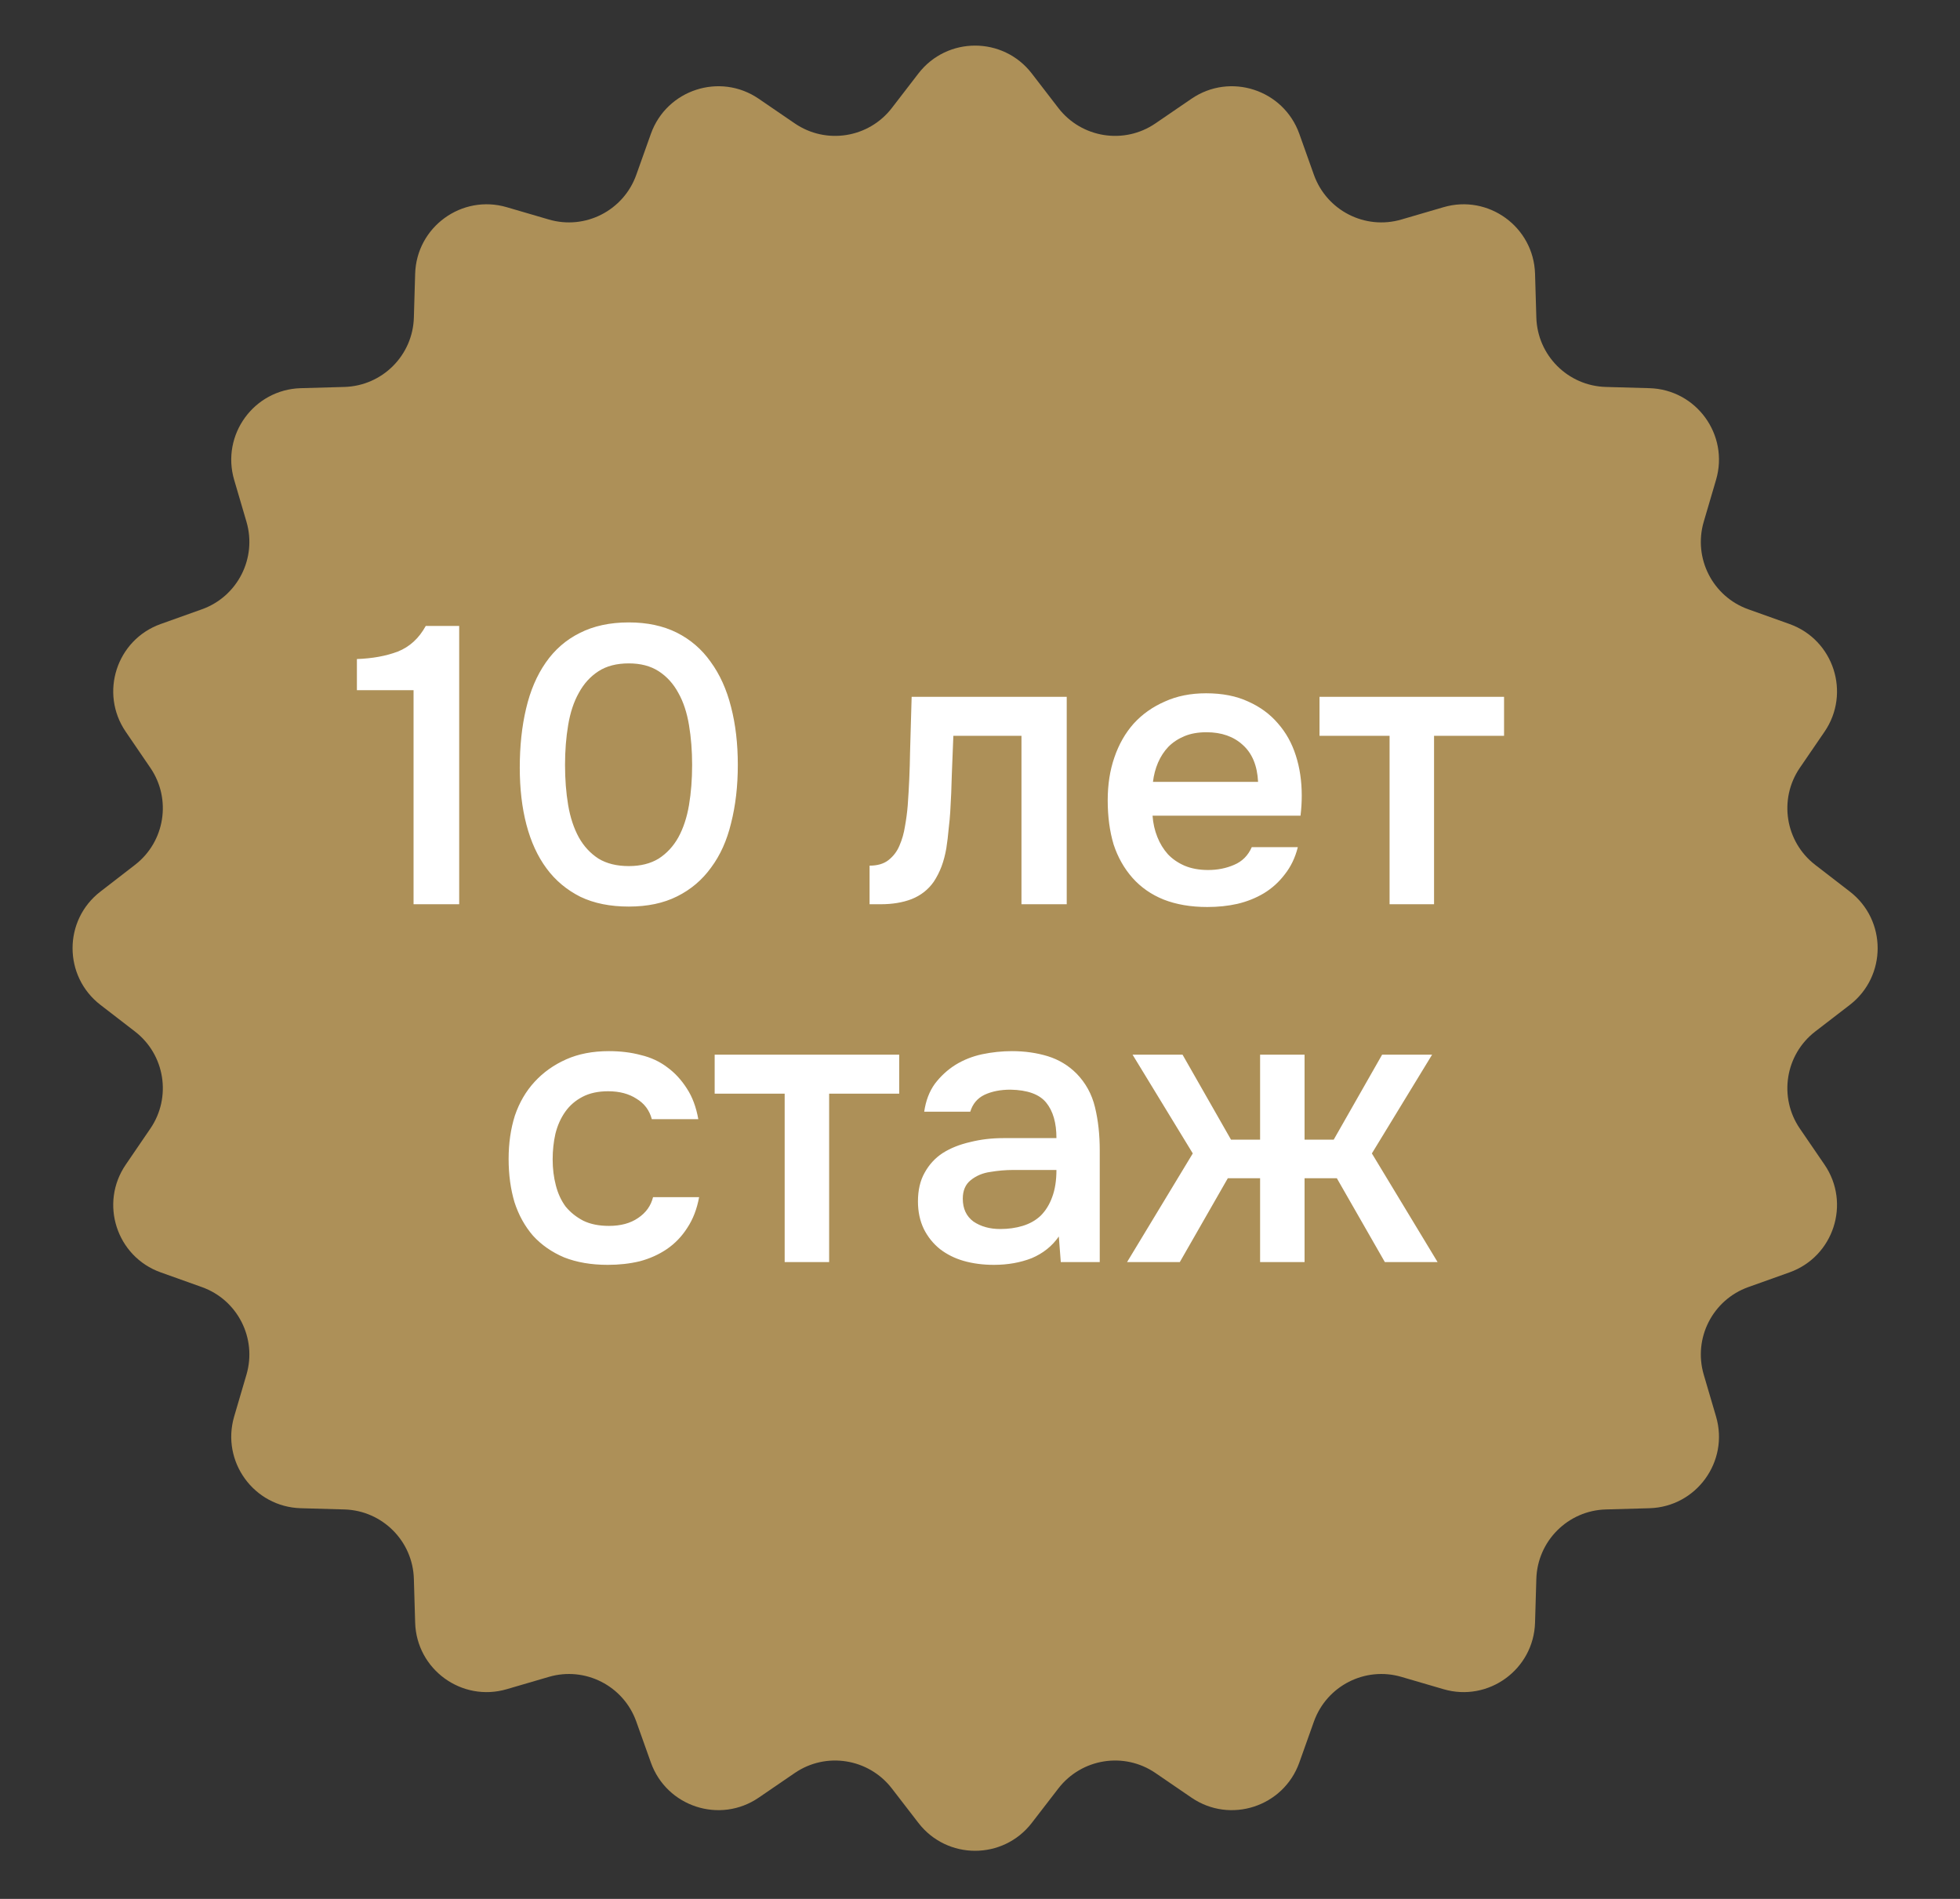
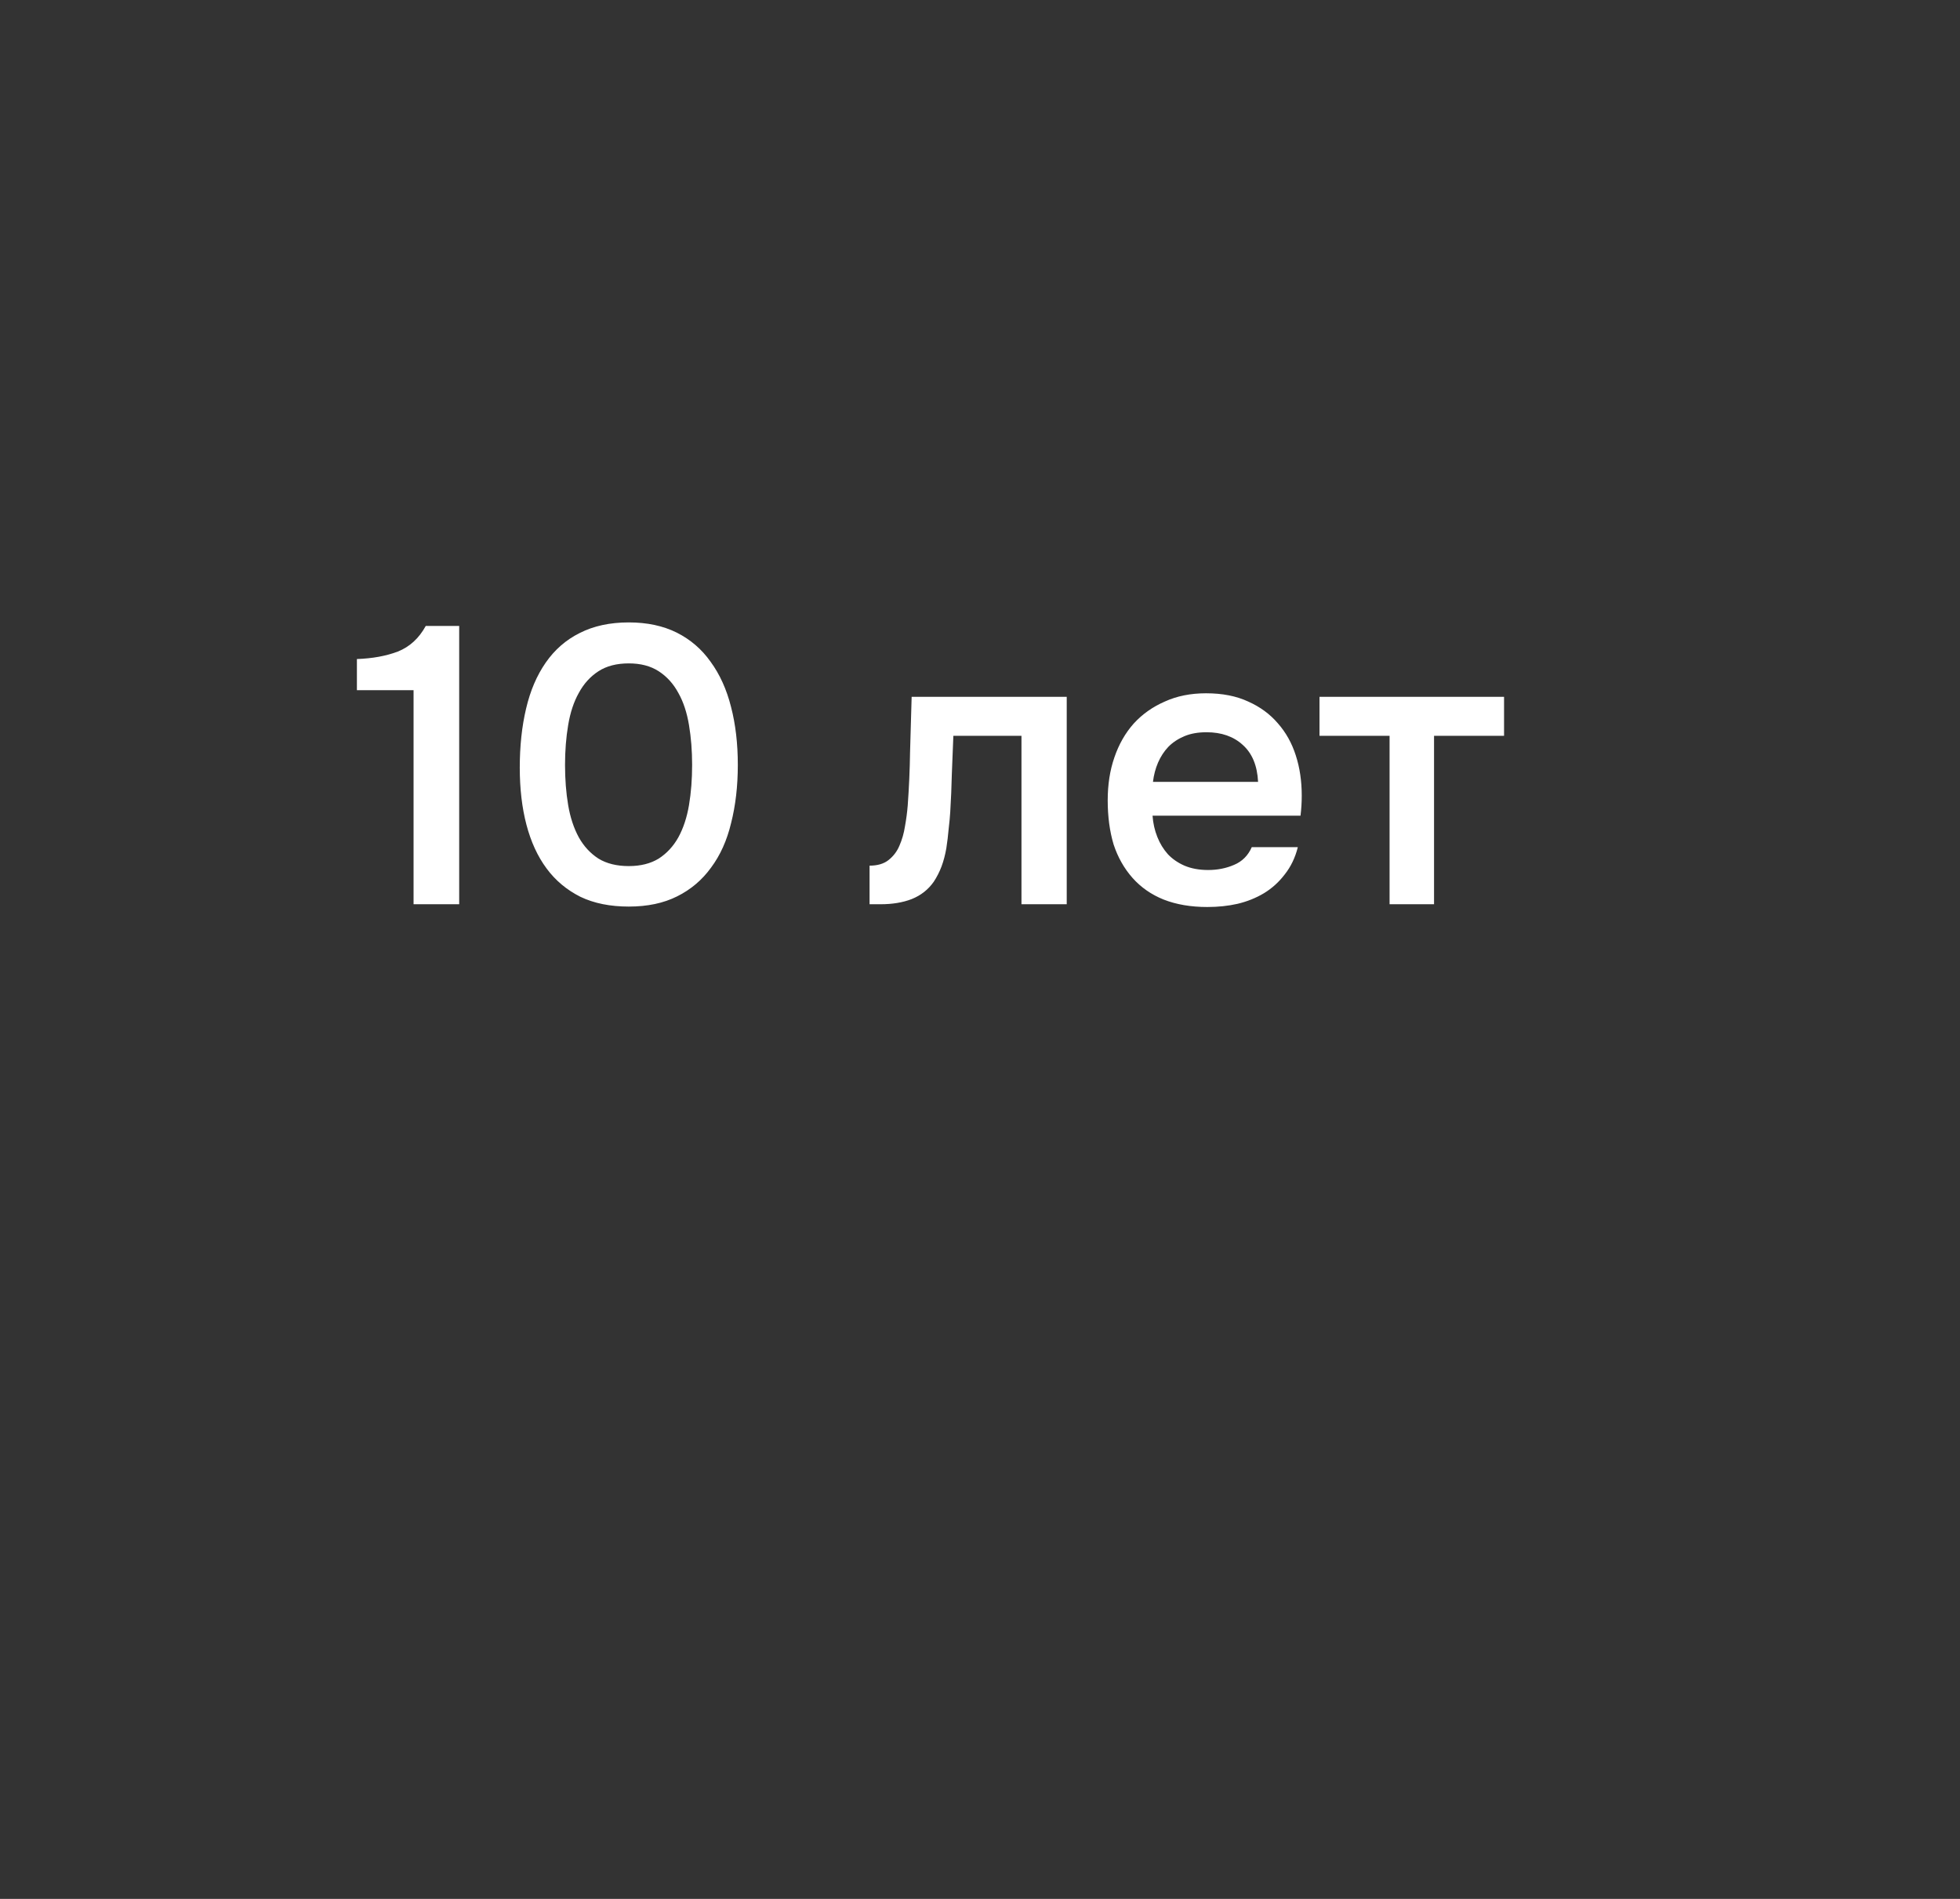
<svg xmlns="http://www.w3.org/2000/svg" width="32" height="31" viewBox="0 0 32 31" fill="none">
  <rect x="0" y="0" width="32" height="31" fill="#333333" stroke="none" />
-   <path d="M14.995 1.199C15.463 0.593 16.377 0.593 16.845 1.199L17.28 1.764C17.659 2.254 18.354 2.364 18.865 2.014L19.453 1.612C20.085 1.18 20.955 1.463 21.213 2.184L21.452 2.855C21.661 3.438 22.288 3.758 22.882 3.583L23.566 3.383C24.3 3.167 25.04 3.705 25.062 4.47L25.083 5.183C25.101 5.802 25.598 6.299 26.217 6.317L26.93 6.337C27.695 6.359 28.233 7.099 28.017 7.834L27.816 8.518C27.642 9.112 27.961 9.739 28.544 9.947L29.216 10.187C29.937 10.444 30.22 11.314 29.788 11.946L29.385 12.535C29.036 13.046 29.146 13.741 29.636 14.119L30.201 14.555C30.807 15.022 30.807 15.937 30.201 16.405L29.636 16.84C29.146 17.218 29.036 17.913 29.385 18.424L29.788 19.013C30.22 19.645 29.937 20.515 29.216 20.772L28.544 21.012C27.961 21.22 27.642 21.847 27.816 22.441L28.017 23.125C28.233 23.86 27.695 24.6 26.93 24.622L26.217 24.642C25.598 24.66 25.101 25.158 25.083 25.776L25.062 26.489C25.04 27.254 24.3 27.792 23.566 27.576L22.882 27.376C22.288 27.201 21.661 27.521 21.452 28.104L21.213 28.775C20.955 29.496 20.085 29.779 19.453 29.347L18.865 28.945C18.354 28.595 17.659 28.706 17.28 29.196L16.845 29.76C16.377 30.366 15.463 30.366 14.995 29.76L14.56 29.196C14.181 28.706 13.486 28.595 12.975 28.945L12.387 29.347C11.755 29.779 10.885 29.496 10.627 28.775L10.388 28.104C10.18 27.521 9.553 27.201 8.959 27.376L8.275 27.576C7.54 27.792 6.8 27.254 6.778 26.489L6.757 25.776C6.74 25.158 6.242 24.66 5.623 24.642L4.911 24.622C4.145 24.6 3.608 23.86 3.823 23.125L4.024 22.441C4.198 21.847 3.879 21.22 3.296 21.012L2.624 20.772C1.903 20.515 1.621 19.645 2.053 19.013L2.455 18.424C2.804 17.913 2.694 17.218 2.204 16.84L1.64 16.405C1.033 15.937 1.033 15.022 1.64 14.555L2.204 14.119C2.694 13.741 2.804 13.046 2.455 12.535L2.053 11.946C1.621 11.314 1.903 10.444 2.624 10.187L3.296 9.947C3.879 9.739 4.198 9.112 4.024 8.518L3.823 7.834C3.608 7.099 4.145 6.359 4.911 6.337L5.623 6.317C6.242 6.299 6.74 5.802 6.757 5.183L6.778 4.47C6.8 3.705 7.54 3.167 8.275 3.383L8.959 3.583C9.553 3.758 10.18 3.438 10.388 2.855L10.627 2.184C10.885 1.463 11.755 1.18 12.387 1.612L12.975 2.014C13.486 2.364 14.181 2.254 14.56 1.764L14.995 1.199Z" fill="#AD9058" />
  <path d="M7.497 14.762H6.752V11.267H5.827V10.759C6.079 10.75 6.302 10.71 6.495 10.637C6.688 10.56 6.84 10.421 6.951 10.219H7.497V14.762ZM12.046 12.487C12.046 12.834 12.009 13.151 11.936 13.438C11.868 13.721 11.759 13.963 11.609 14.164C11.463 14.366 11.279 14.522 11.056 14.633C10.833 14.745 10.57 14.8 10.266 14.8C9.962 14.8 9.698 14.747 9.475 14.64C9.253 14.528 9.068 14.374 8.923 14.177C8.777 13.98 8.668 13.742 8.595 13.464C8.522 13.186 8.486 12.875 8.486 12.532C8.486 12.181 8.52 11.86 8.589 11.569C8.657 11.277 8.764 11.027 8.91 10.817C9.056 10.607 9.24 10.446 9.463 10.335C9.69 10.219 9.957 10.161 10.266 10.161C10.566 10.161 10.827 10.217 11.05 10.328C11.272 10.44 11.457 10.598 11.602 10.804C11.752 11.009 11.864 11.256 11.936 11.543C12.009 11.825 12.046 12.14 12.046 12.487ZM9.225 12.487C9.225 12.723 9.242 12.941 9.276 13.143C9.31 13.344 9.368 13.52 9.45 13.67C9.531 13.815 9.638 13.931 9.771 14.017C9.904 14.098 10.069 14.139 10.266 14.139C10.459 14.139 10.621 14.098 10.754 14.017C10.887 13.931 10.994 13.815 11.075 13.67C11.157 13.52 11.215 13.344 11.249 13.143C11.283 12.941 11.3 12.723 11.3 12.487C11.3 12.256 11.283 12.04 11.249 11.838C11.215 11.633 11.157 11.457 11.075 11.312C10.994 11.162 10.887 11.044 10.754 10.958C10.621 10.872 10.459 10.83 10.266 10.83C10.069 10.83 9.904 10.872 9.771 10.958C9.638 11.044 9.531 11.162 9.45 11.312C9.368 11.457 9.31 11.633 9.276 11.838C9.242 12.04 9.225 12.256 9.225 12.487ZM14.82 13.149C14.841 12.858 14.854 12.569 14.858 12.282C14.867 11.99 14.876 11.688 14.884 11.376H17.416V14.762H16.677V12.012H15.565C15.557 12.222 15.548 12.432 15.54 12.642C15.535 12.847 15.527 13.053 15.514 13.258C15.509 13.335 15.501 13.428 15.488 13.535C15.479 13.637 15.467 13.742 15.45 13.85C15.432 13.952 15.407 14.051 15.372 14.145C15.338 14.235 15.295 14.319 15.244 14.396C15.154 14.524 15.034 14.618 14.884 14.678C14.739 14.734 14.569 14.762 14.377 14.762H14.197V14.132C14.325 14.132 14.428 14.102 14.505 14.042C14.586 13.978 14.646 13.899 14.685 13.805C14.728 13.706 14.758 13.601 14.775 13.49C14.796 13.374 14.811 13.261 14.82 13.149ZM18.817 13.316C18.826 13.441 18.852 13.556 18.895 13.663C18.937 13.77 18.995 13.864 19.068 13.946C19.141 14.023 19.231 14.085 19.338 14.132C19.449 14.179 19.578 14.203 19.724 14.203C19.878 14.203 20.019 14.175 20.148 14.119C20.28 14.064 20.377 13.967 20.437 13.83H21.189C21.146 14.002 21.075 14.149 20.976 14.274C20.882 14.398 20.769 14.501 20.636 14.582C20.507 14.659 20.364 14.717 20.205 14.755C20.051 14.79 19.886 14.807 19.711 14.807C19.441 14.807 19.203 14.766 18.997 14.685C18.796 14.604 18.627 14.486 18.49 14.332C18.353 14.177 18.25 13.995 18.181 13.785C18.117 13.571 18.085 13.331 18.085 13.066C18.085 12.809 18.121 12.575 18.194 12.365C18.267 12.151 18.372 11.967 18.509 11.813C18.65 11.658 18.82 11.539 19.017 11.453C19.214 11.363 19.439 11.318 19.691 11.318C19.957 11.318 20.186 11.363 20.379 11.453C20.572 11.539 20.732 11.656 20.861 11.806C20.994 11.956 21.092 12.132 21.156 12.333C21.221 12.534 21.253 12.753 21.253 12.989C21.253 13.1 21.246 13.209 21.233 13.316H18.817ZM20.54 12.764C20.527 12.498 20.443 12.297 20.289 12.16C20.139 12.023 19.942 11.954 19.698 11.954C19.561 11.954 19.441 11.975 19.338 12.018C19.235 12.061 19.147 12.119 19.075 12.192C19.006 12.265 18.95 12.35 18.907 12.449C18.865 12.547 18.837 12.652 18.824 12.764H20.54ZM24.556 11.376V12.012H23.413V14.762H22.687V12.012H21.543V11.376H24.556Z" fill="white" />
-   <path d="M9.923 20.649C9.653 20.649 9.415 20.608 9.21 20.527C9.008 20.441 8.839 20.323 8.702 20.173C8.569 20.019 8.468 19.837 8.4 19.627C8.336 19.413 8.304 19.177 8.304 18.92C8.304 18.663 8.338 18.428 8.406 18.213C8.479 17.999 8.586 17.815 8.728 17.661C8.869 17.507 9.04 17.385 9.242 17.295C9.443 17.205 9.676 17.16 9.942 17.16C10.13 17.16 10.304 17.181 10.463 17.224C10.625 17.262 10.769 17.329 10.893 17.423C11.017 17.513 11.124 17.629 11.214 17.77C11.304 17.907 11.366 18.074 11.401 18.271H10.642C10.604 18.126 10.52 18.014 10.392 17.937C10.268 17.856 10.113 17.815 9.929 17.815C9.766 17.815 9.627 17.845 9.512 17.905C9.396 17.965 9.302 18.046 9.229 18.149C9.156 18.252 9.102 18.372 9.068 18.509C9.038 18.642 9.023 18.781 9.023 18.927C9.023 19.077 9.04 19.218 9.075 19.351C9.109 19.484 9.162 19.599 9.235 19.698C9.312 19.792 9.409 19.869 9.524 19.929C9.64 19.985 9.779 20.013 9.942 20.013C10.135 20.013 10.293 19.97 10.418 19.884C10.546 19.798 10.627 19.685 10.662 19.544H11.414C11.379 19.736 11.315 19.903 11.221 20.045C11.131 20.186 11.019 20.302 10.887 20.392C10.754 20.482 10.606 20.548 10.443 20.591C10.28 20.63 10.107 20.649 9.923 20.649ZM14.681 17.218V17.854H13.537V20.604H12.811V17.854H11.668V17.218H14.681ZM17.287 20.186C17.176 20.345 17.028 20.462 16.844 20.54C16.659 20.612 16.454 20.649 16.227 20.649C16.047 20.649 15.882 20.627 15.732 20.584C15.586 20.542 15.458 20.477 15.347 20.392C15.235 20.302 15.147 20.192 15.083 20.064C15.019 19.931 14.987 19.781 14.987 19.614C14.987 19.43 15.023 19.274 15.096 19.145C15.169 19.012 15.267 18.905 15.391 18.824C15.52 18.742 15.67 18.683 15.841 18.644C16.013 18.601 16.192 18.58 16.381 18.58H17.248C17.248 18.331 17.193 18.139 17.081 18.001C16.97 17.864 16.775 17.794 16.497 17.789C16.334 17.789 16.192 17.817 16.073 17.873C15.957 17.929 15.88 18.021 15.841 18.149H15.089C15.115 17.969 15.173 17.817 15.263 17.693C15.357 17.569 15.469 17.466 15.597 17.385C15.73 17.303 15.876 17.245 16.034 17.211C16.197 17.177 16.36 17.16 16.522 17.16C16.732 17.16 16.927 17.188 17.107 17.243C17.287 17.299 17.443 17.393 17.576 17.526C17.726 17.68 17.827 17.864 17.878 18.078C17.93 18.293 17.955 18.526 17.955 18.779V20.604H17.319L17.287 20.186ZM17.248 19.1H16.542C16.417 19.1 16.293 19.111 16.169 19.132C16.045 19.149 15.938 19.194 15.848 19.267C15.762 19.336 15.719 19.436 15.719 19.569C15.719 19.732 15.777 19.856 15.893 19.942C16.013 20.023 16.158 20.064 16.33 20.064C16.462 20.064 16.584 20.047 16.696 20.013C16.811 19.978 16.91 19.923 16.991 19.846C17.073 19.764 17.135 19.663 17.178 19.544C17.225 19.419 17.248 19.271 17.248 19.1ZM20.573 20.604V19.235H20.046L19.262 20.604H18.401L19.474 18.83L18.491 17.218H19.307L20.098 18.605H20.573V17.218H21.299V18.605H21.775L22.565 17.218H23.381L22.398 18.83L23.471 20.604H22.61L21.826 19.235H21.299V20.604H20.573Z" fill="white" />
</svg>